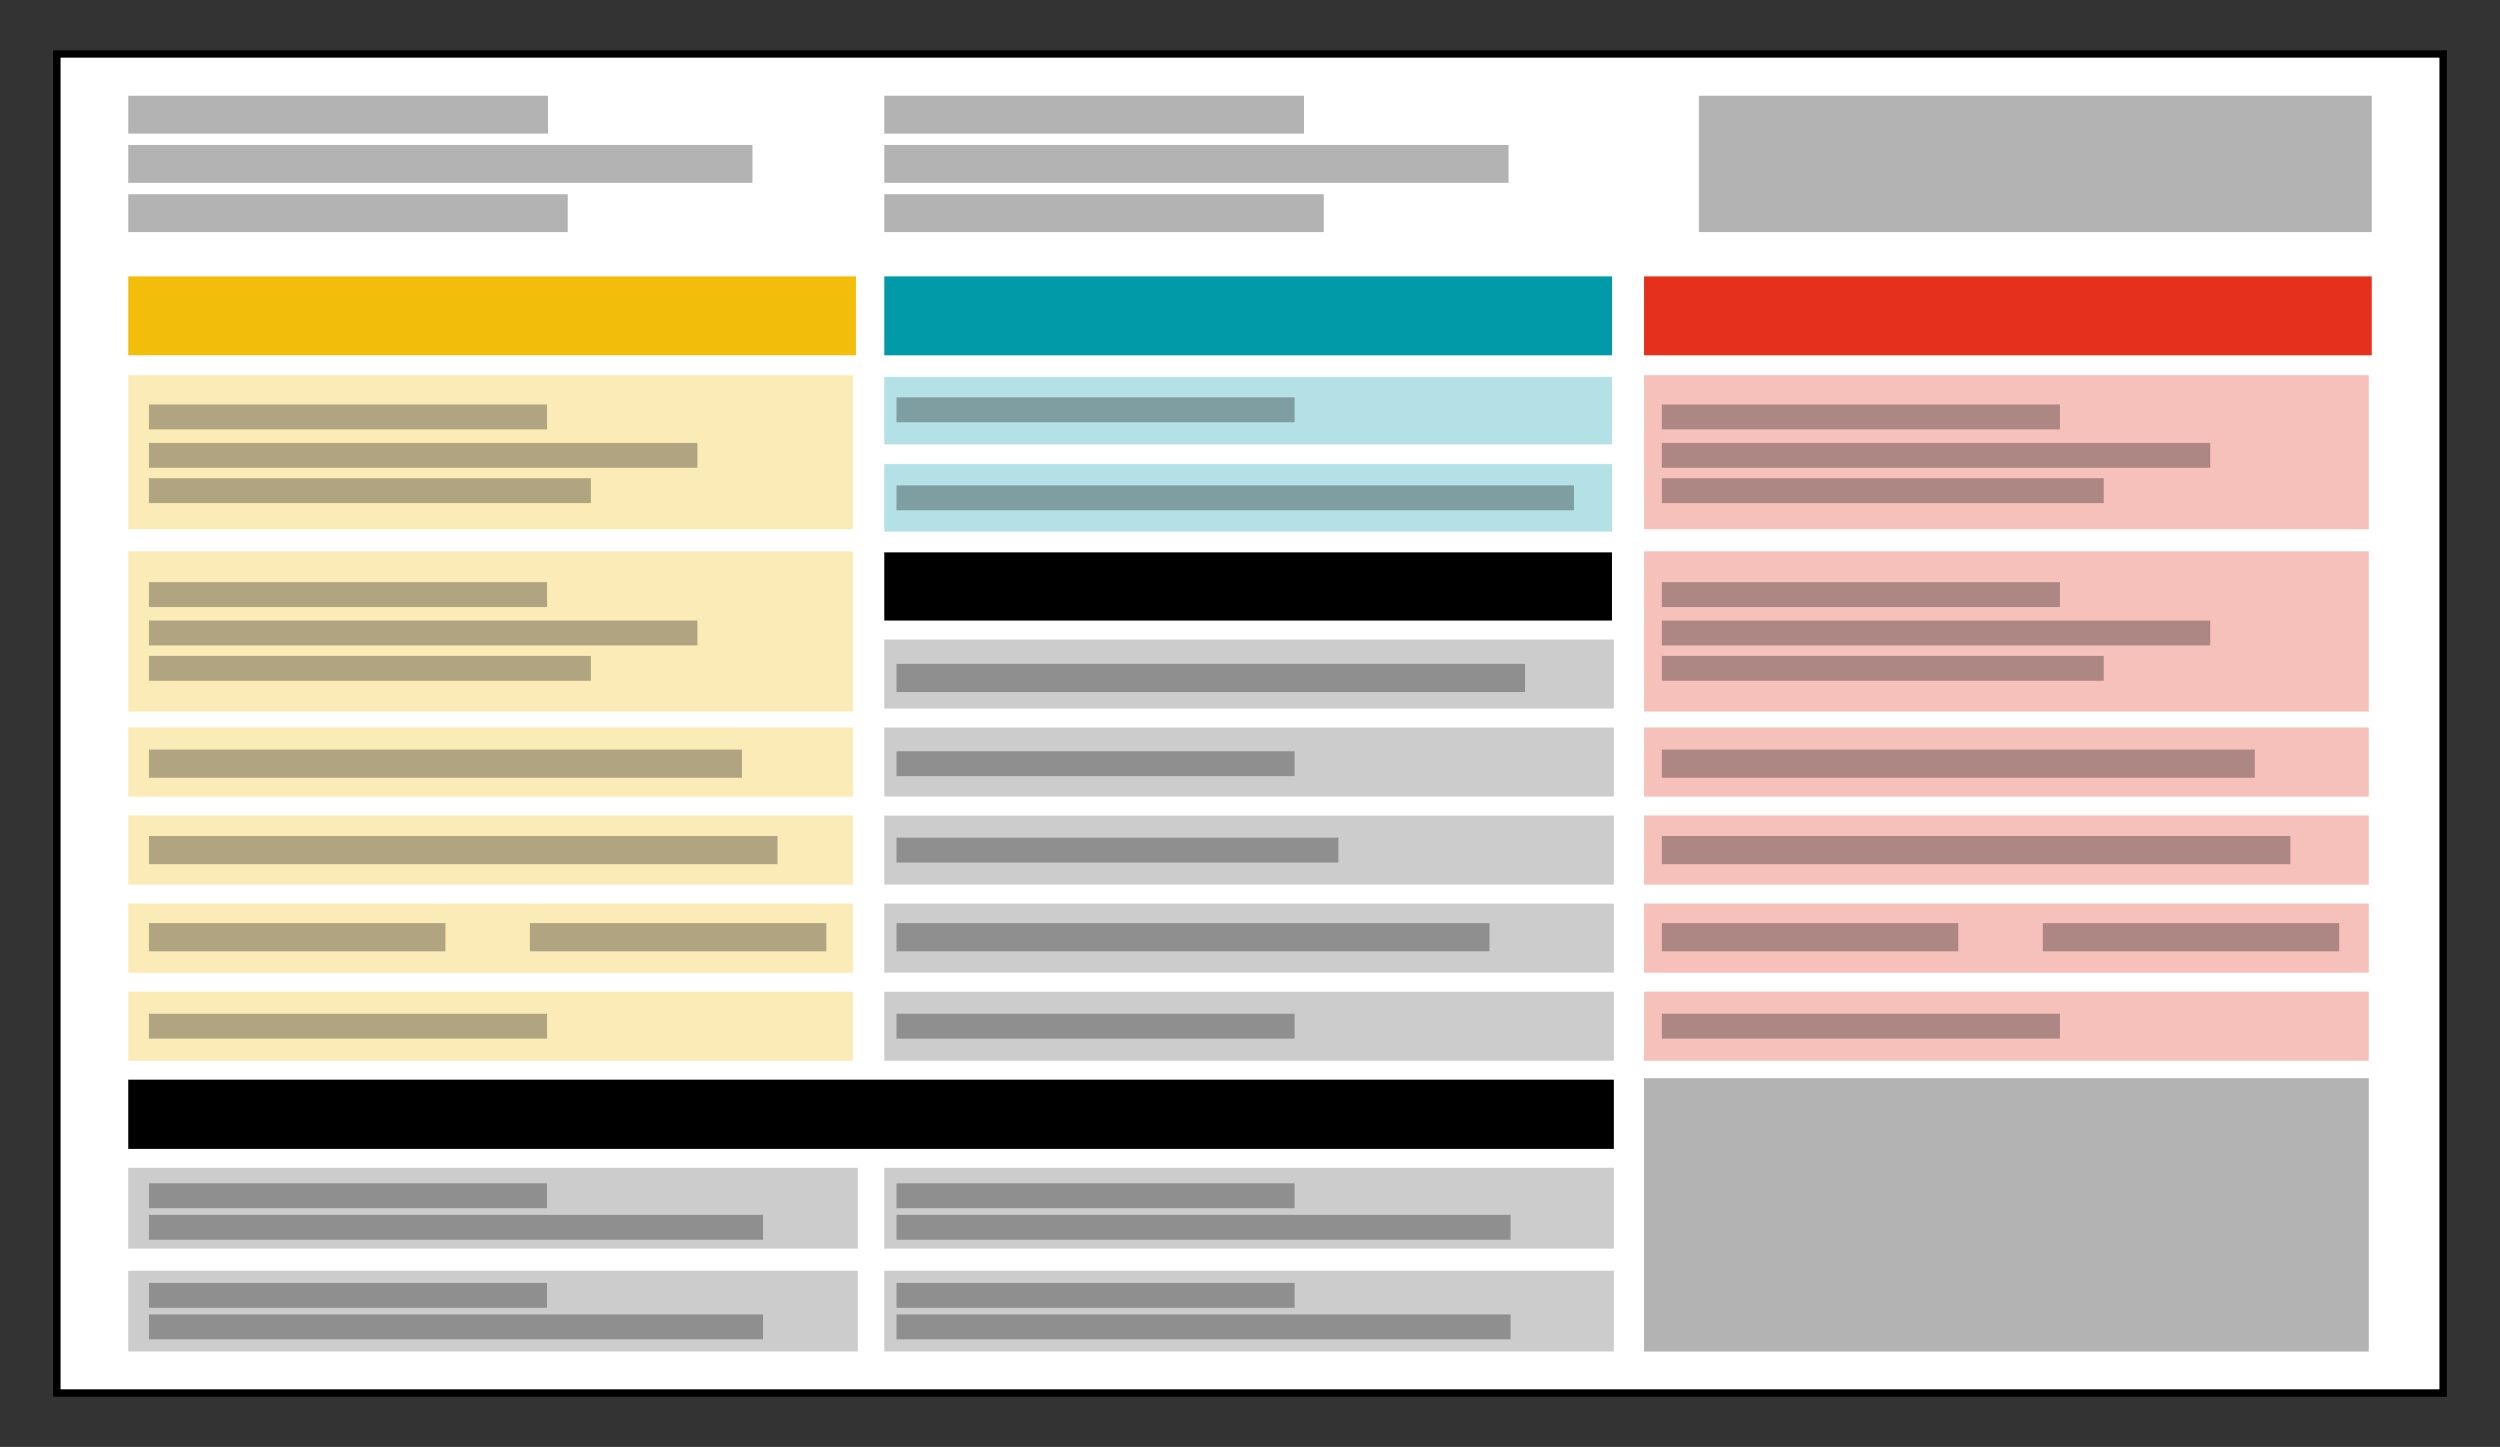
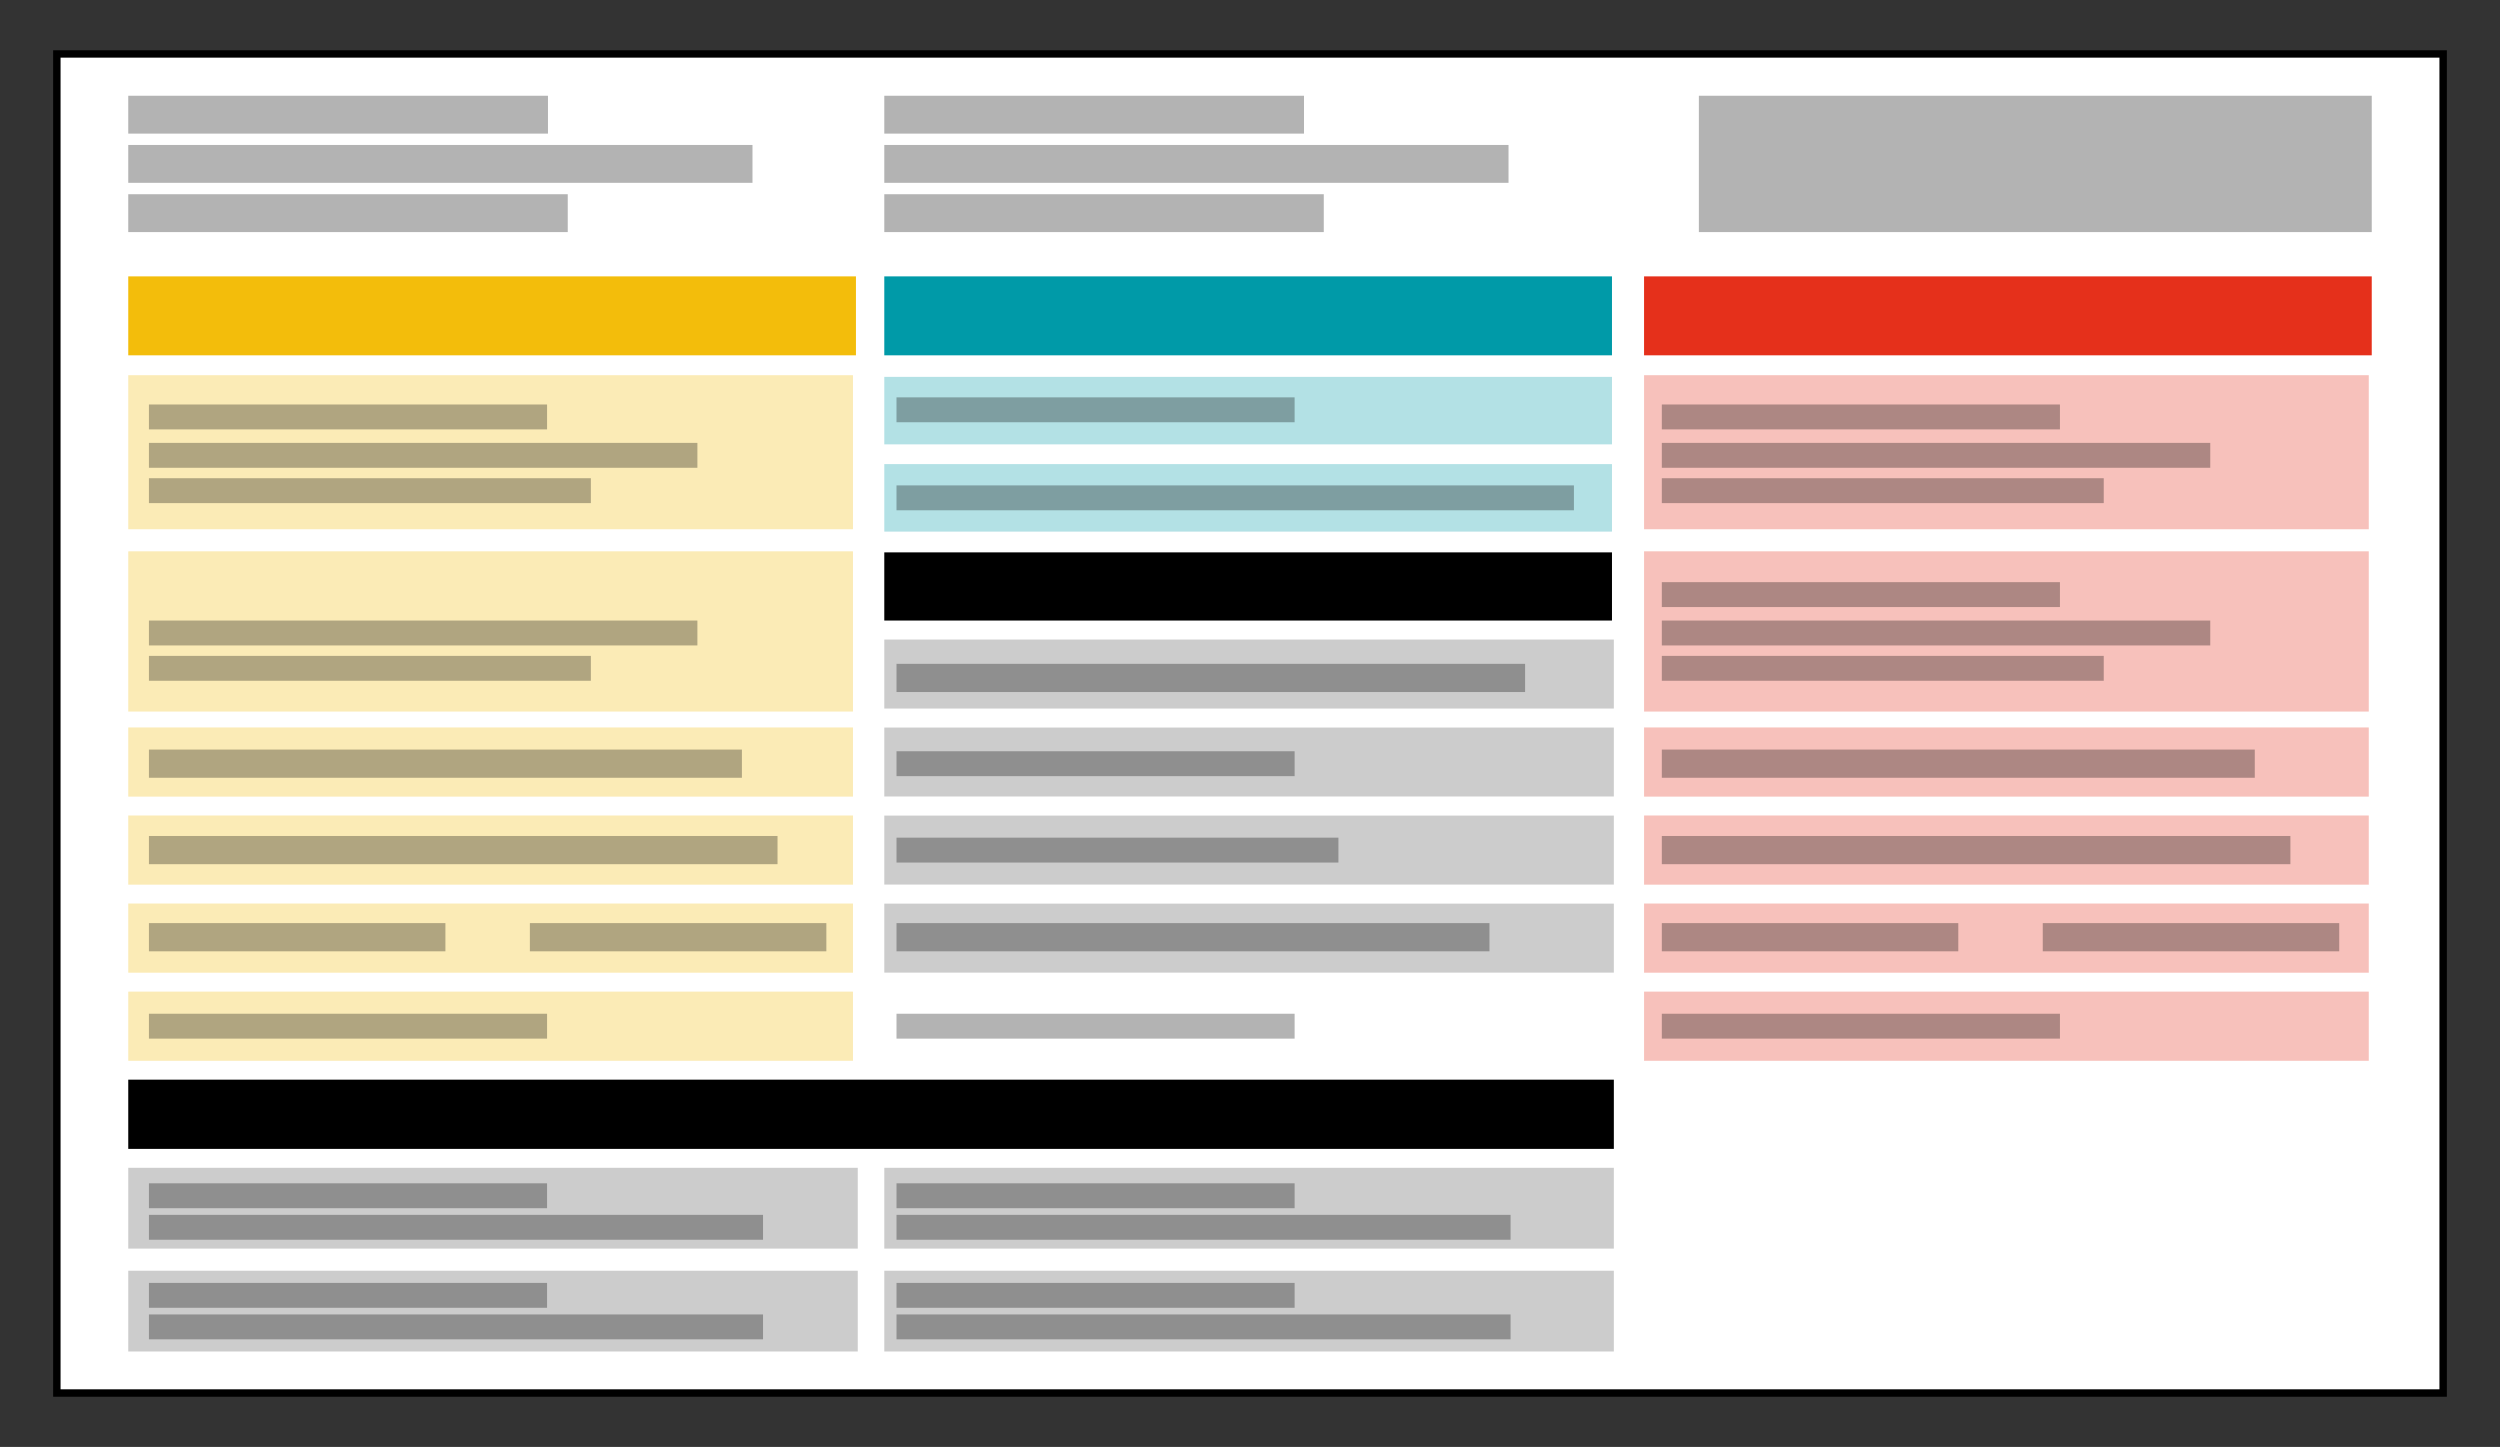
<svg xmlns="http://www.w3.org/2000/svg" id="Laag_2" data-name="Laag 2" viewBox="0 0 522.2 302.24">
  <rect x="0" y="0" width="522.2" height="302.24" fill="#333333" stroke="none" />
  <defs>
    <style>      .cls-1 {        opacity: .3;      }      .cls-2 {        fill: #fff;      }      .cls-3 {        fill: none;      }      .cls-4 {        fill: #009aa8;      }      .cls-5 {        fill: #f3bd0b;      }      .cls-6 {        fill: #e5301b;      }      .cls-7 {        opacity: .2;      }    </style>
  </defs>
  <g id="Laag_1-2" data-name="Laag 1">
    <g>
      <rect class="cls-3" width="522.2" height="302.24" />
      <g>
        <rect class="cls-2" x="11.87" y="11.27" width="498.45" height="279.7" />
        <path d="M509.55,12.04v278.16H12.65V12.04h496.91M511.1,10.5H11.1v281.25h500V10.5h0Z" />
      </g>
      <g>
        <g class="cls-1">
          <rect x="26.79" y="20" width="87.67" height="7.91" />
        </g>
        <g class="cls-1">
          <rect x="354.86" y="20" width="140.55" height="28.48" />
        </g>
        <g class="cls-1">
-           <rect x="343.41" y="225.21" width="151.38" height="57.1" />
-         </g>
+           </g>
        <g class="cls-1">
          <rect x="26.79" y="30.28" width="130.39" height="7.91" />
        </g>
        <g class="cls-1">
          <rect x="26.79" y="40.57" width="91.8" height="7.91" />
        </g>
        <g class="cls-1">
          <rect x="184.71" y="20" width="87.67" height="7.91" />
        </g>
        <g class="cls-1">
          <rect x="184.71" y="30.28" width="130.39" height="7.91" />
        </g>
        <g class="cls-1">
          <rect x="184.71" y="40.57" width="91.8" height="7.91" />
        </g>
        <g class="cls-7">
          <polygon points="184.71 133.59 184.71 140.8 184.71 148 337.1 148 337.1 140.8 337.1 133.59 184.71 133.59" />
        </g>
        <g class="cls-7">
          <polygon points="184.71 151.97 184.71 159.17 184.71 166.37 337.1 166.37 337.1 159.17 337.1 151.97 184.71 151.97" />
        </g>
        <g class="cls-7">
          <polygon points="184.71 170.36 184.71 177.56 184.71 184.77 337.1 184.77 337.1 177.56 337.1 170.36 184.71 170.36" />
        </g>
        <g class="cls-7">
          <polygon points="184.71 188.75 184.71 195.96 184.71 203.16 337.1 203.16 337.1 195.96 337.1 188.75 184.71 188.75" />
        </g>
        <g class="cls-7">
-           <polygon points="184.71 207.15 184.71 214.35 184.71 221.56 337.1 221.56 337.1 214.35 337.1 207.15 184.71 207.15" />
-         </g>
+           </g>
        <g class="cls-7">
          <polygon points="26.79 243.93 26.79 252.37 26.79 260.81 179.17 260.81 179.17 252.37 179.17 243.93 26.79 243.93" />
        </g>
        <g class="cls-7">
          <polygon points="184.71 243.93 184.71 252.37 184.71 260.81 337.1 260.81 337.1 252.37 337.1 243.93 184.71 243.93" />
        </g>
        <g class="cls-7">
          <polygon points="26.79 265.43 26.79 273.87 26.79 282.3 179.17 282.3 179.17 273.87 179.17 265.43 26.79 265.43" />
        </g>
        <g class="cls-7">
          <polygon points="184.71 265.43 184.71 273.87 184.71 282.3 337.1 282.3 337.1 273.87 337.1 265.43 184.71 265.43" />
        </g>
        <g class="cls-1">
          <polygon class="cls-5" points="26.79 78.37 26.79 94.46 26.79 110.55 178.17 110.55 178.17 94.46 178.17 78.37 26.79 78.37" />
        </g>
        <g class="cls-1">
          <polygon class="cls-5" points="26.79 115.16 26.79 131.9 26.79 148.63 178.17 148.63 178.17 131.9 178.17 115.16 26.79 115.16" />
        </g>
        <g class="cls-1">
          <polygon class="cls-5" points="26.79 151.95 26.79 159.17 26.79 166.4 178.17 166.4 178.17 159.17 178.17 151.95 26.79 151.95" />
        </g>
        <g class="cls-1">
          <polygon class="cls-5" points="26.79 170.34 26.79 177.56 26.79 184.79 178.17 184.79 178.17 177.56 178.17 170.34 26.79 170.34" />
        </g>
        <g class="cls-1">
          <polygon class="cls-5" points="26.79 188.73 26.79 195.96 26.79 203.18 178.17 203.18 178.17 195.96 178.17 188.73 26.79 188.73" />
        </g>
        <g class="cls-1">
          <polygon class="cls-5" points="26.79 207.13 26.79 214.35 26.79 221.58 178.17 221.58 178.17 214.35 178.17 207.13 26.79 207.13" />
        </g>
        <g class="cls-1">
          <polygon class="cls-4" points="184.71 78.72 184.71 85.77 184.71 92.82 336.71 92.82 336.71 85.77 336.71 78.72 184.71 78.72" />
        </g>
        <g class="cls-1">
          <polygon class="cls-4" points="184.71 96.94 184.71 103.99 184.71 111.04 336.71 111.04 336.71 103.99 336.71 96.94 184.71 96.94" />
        </g>
        <polygon class="cls-5" points="26.79 57.73 26.79 65.97 26.79 74.22 178.79 74.22 178.79 65.97 178.79 57.73 26.79 57.73" />
        <polygon class="cls-4" points="184.71 57.73 184.71 65.97 184.71 74.22 336.71 74.22 336.71 65.97 336.71 57.73 184.71 57.73" />
        <polygon points="184.71 115.38 184.71 122.5 184.71 129.62 336.71 129.62 336.71 122.5 336.71 115.38 184.71 115.38" />
        <polygon points="26.79 225.52 26.79 232.75 26.79 239.98 337.1 239.98 337.1 232.75 337.1 225.52 26.79 225.52" />
        <polygon class="cls-6" points="343.41 57.73 343.41 65.97 343.41 74.22 495.41 74.22 495.41 65.97 495.41 57.73 343.41 57.73" />
        <g class="cls-1">
          <rect x="31.11" y="84.49" width="83.16" height="5.2" />
        </g>
        <g class="cls-1">
          <rect x="31.11" y="99.89" width="92.31" height="5.2" />
        </g>
        <g class="cls-1">
          <rect x="31.11" y="92.51" width="114.56" height="5.2" />
        </g>
        <g class="cls-1">
-           <rect x="31.11" y="121.6" width="83.16" height="5.2" />
-         </g>
+           </g>
        <g class="cls-1">
          <rect x="187.26" y="156.92" width="83.16" height="5.2" />
        </g>
        <g class="cls-1">
          <rect x="187.26" y="211.75" width="83.16" height="5.2" />
        </g>
        <g class="cls-1">
          <rect x="31.11" y="247.17" width="83.16" height="5.2" />
        </g>
        <g class="cls-1">
          <rect x="31.11" y="253.76" width="128.27" height="5.2" />
        </g>
        <g class="cls-1">
          <rect x="187.26" y="247.17" width="83.16" height="5.2" />
        </g>
        <g class="cls-1">
          <rect x="187.26" y="253.76" width="128.27" height="5.2" />
        </g>
        <g class="cls-1">
          <rect x="31.11" y="267.97" width="83.16" height="5.2" />
        </g>
        <g class="cls-1">
          <rect x="31.11" y="274.56" width="128.27" height="5.2" />
        </g>
        <g class="cls-1">
          <rect x="187.26" y="267.97" width="83.16" height="5.2" />
        </g>
        <g class="cls-1">
          <rect x="187.26" y="274.56" width="128.27" height="5.2" />
        </g>
        <g class="cls-1">
          <rect x="31.11" y="137" width="92.31" height="5.2" />
        </g>
        <g class="cls-1">
          <rect x="187.26" y="174.97" width="92.31" height="5.2" />
        </g>
        <g class="cls-1">
          <rect x="31.11" y="129.62" width="114.56" height="5.2" />
        </g>
        <g class="cls-1">
          <rect x="31.11" y="211.75" width="83.16" height="5.2" />
        </g>
        <g class="cls-1">
          <rect x="187.26" y="83" width="83.16" height="5.2" />
        </g>
        <g class="cls-1">
          <rect x="187.26" y="101.39" width="141.5" height="5.2" />
        </g>
        <g class="cls-1">
          <rect x="31.11" y="156.57" width="123.86" height="5.89" />
        </g>
        <g class="cls-1">
          <rect x="187.26" y="192.82" width="123.86" height="5.89" />
        </g>
        <g class="cls-1">
          <rect x="31.11" y="174.62" width="131.3" height="5.89" />
        </g>
        <g class="cls-1">
          <rect x="187.26" y="138.66" width="131.3" height="5.89" />
        </g>
        <g class="cls-1">
          <rect x="31.11" y="192.82" width="61.93" height="5.89" />
        </g>
        <g class="cls-1">
          <rect x="110.68" y="192.82" width="61.93" height="5.89" />
        </g>
        <g class="cls-1">
          <polygon class="cls-6" points="343.41 78.37 343.41 94.46 343.41 110.55 494.79 110.55 494.79 94.46 494.79 78.37 343.41 78.37" />
        </g>
        <g class="cls-1">
          <polygon class="cls-6" points="343.41 115.16 343.41 131.9 343.41 148.63 494.79 148.63 494.79 131.9 494.79 115.16 343.41 115.16" />
        </g>
        <g class="cls-1">
          <polygon class="cls-6" points="343.41 151.95 343.41 159.17 343.41 166.4 494.79 166.4 494.79 159.17 494.79 151.95 343.41 151.95" />
        </g>
        <g class="cls-1">
          <polygon class="cls-6" points="343.41 170.34 343.41 177.56 343.41 184.79 494.79 184.79 494.79 177.56 494.79 170.34 343.41 170.34" />
        </g>
        <g class="cls-1">
          <polygon class="cls-6" points="343.41 188.73 343.41 195.96 343.41 203.18 494.79 203.18 494.79 195.96 494.79 188.73 343.41 188.73" />
        </g>
        <g class="cls-1">
          <polygon class="cls-6" points="343.41 207.13 343.41 214.35 343.41 221.58 494.79 221.58 494.79 214.35 494.79 207.13 343.41 207.13" />
        </g>
        <g class="cls-1">
          <rect x="347.12" y="84.49" width="83.16" height="5.2" />
        </g>
        <g class="cls-1">
          <rect x="347.12" y="99.89" width="92.31" height="5.2" />
        </g>
        <g class="cls-1">
          <rect x="347.12" y="92.51" width="114.56" height="5.2" />
        </g>
        <g class="cls-1">
          <rect x="347.12" y="121.6" width="83.16" height="5.2" />
        </g>
        <g class="cls-1">
          <rect x="347.12" y="137" width="92.31" height="5.2" />
        </g>
        <g class="cls-1">
          <rect x="347.12" y="129.62" width="114.56" height="5.2" />
        </g>
        <g class="cls-1">
          <rect x="347.12" y="211.75" width="83.16" height="5.2" />
        </g>
        <g class="cls-1">
          <rect x="347.12" y="156.57" width="123.86" height="5.89" />
        </g>
        <g class="cls-1">
          <rect x="347.12" y="174.62" width="131.3" height="5.89" />
        </g>
        <g class="cls-1">
          <rect x="347.12" y="192.82" width="61.93" height="5.89" />
        </g>
        <g class="cls-1">
          <rect x="426.69" y="192.82" width="61.93" height="5.89" />
        </g>
      </g>
    </g>
  </g>
</svg>